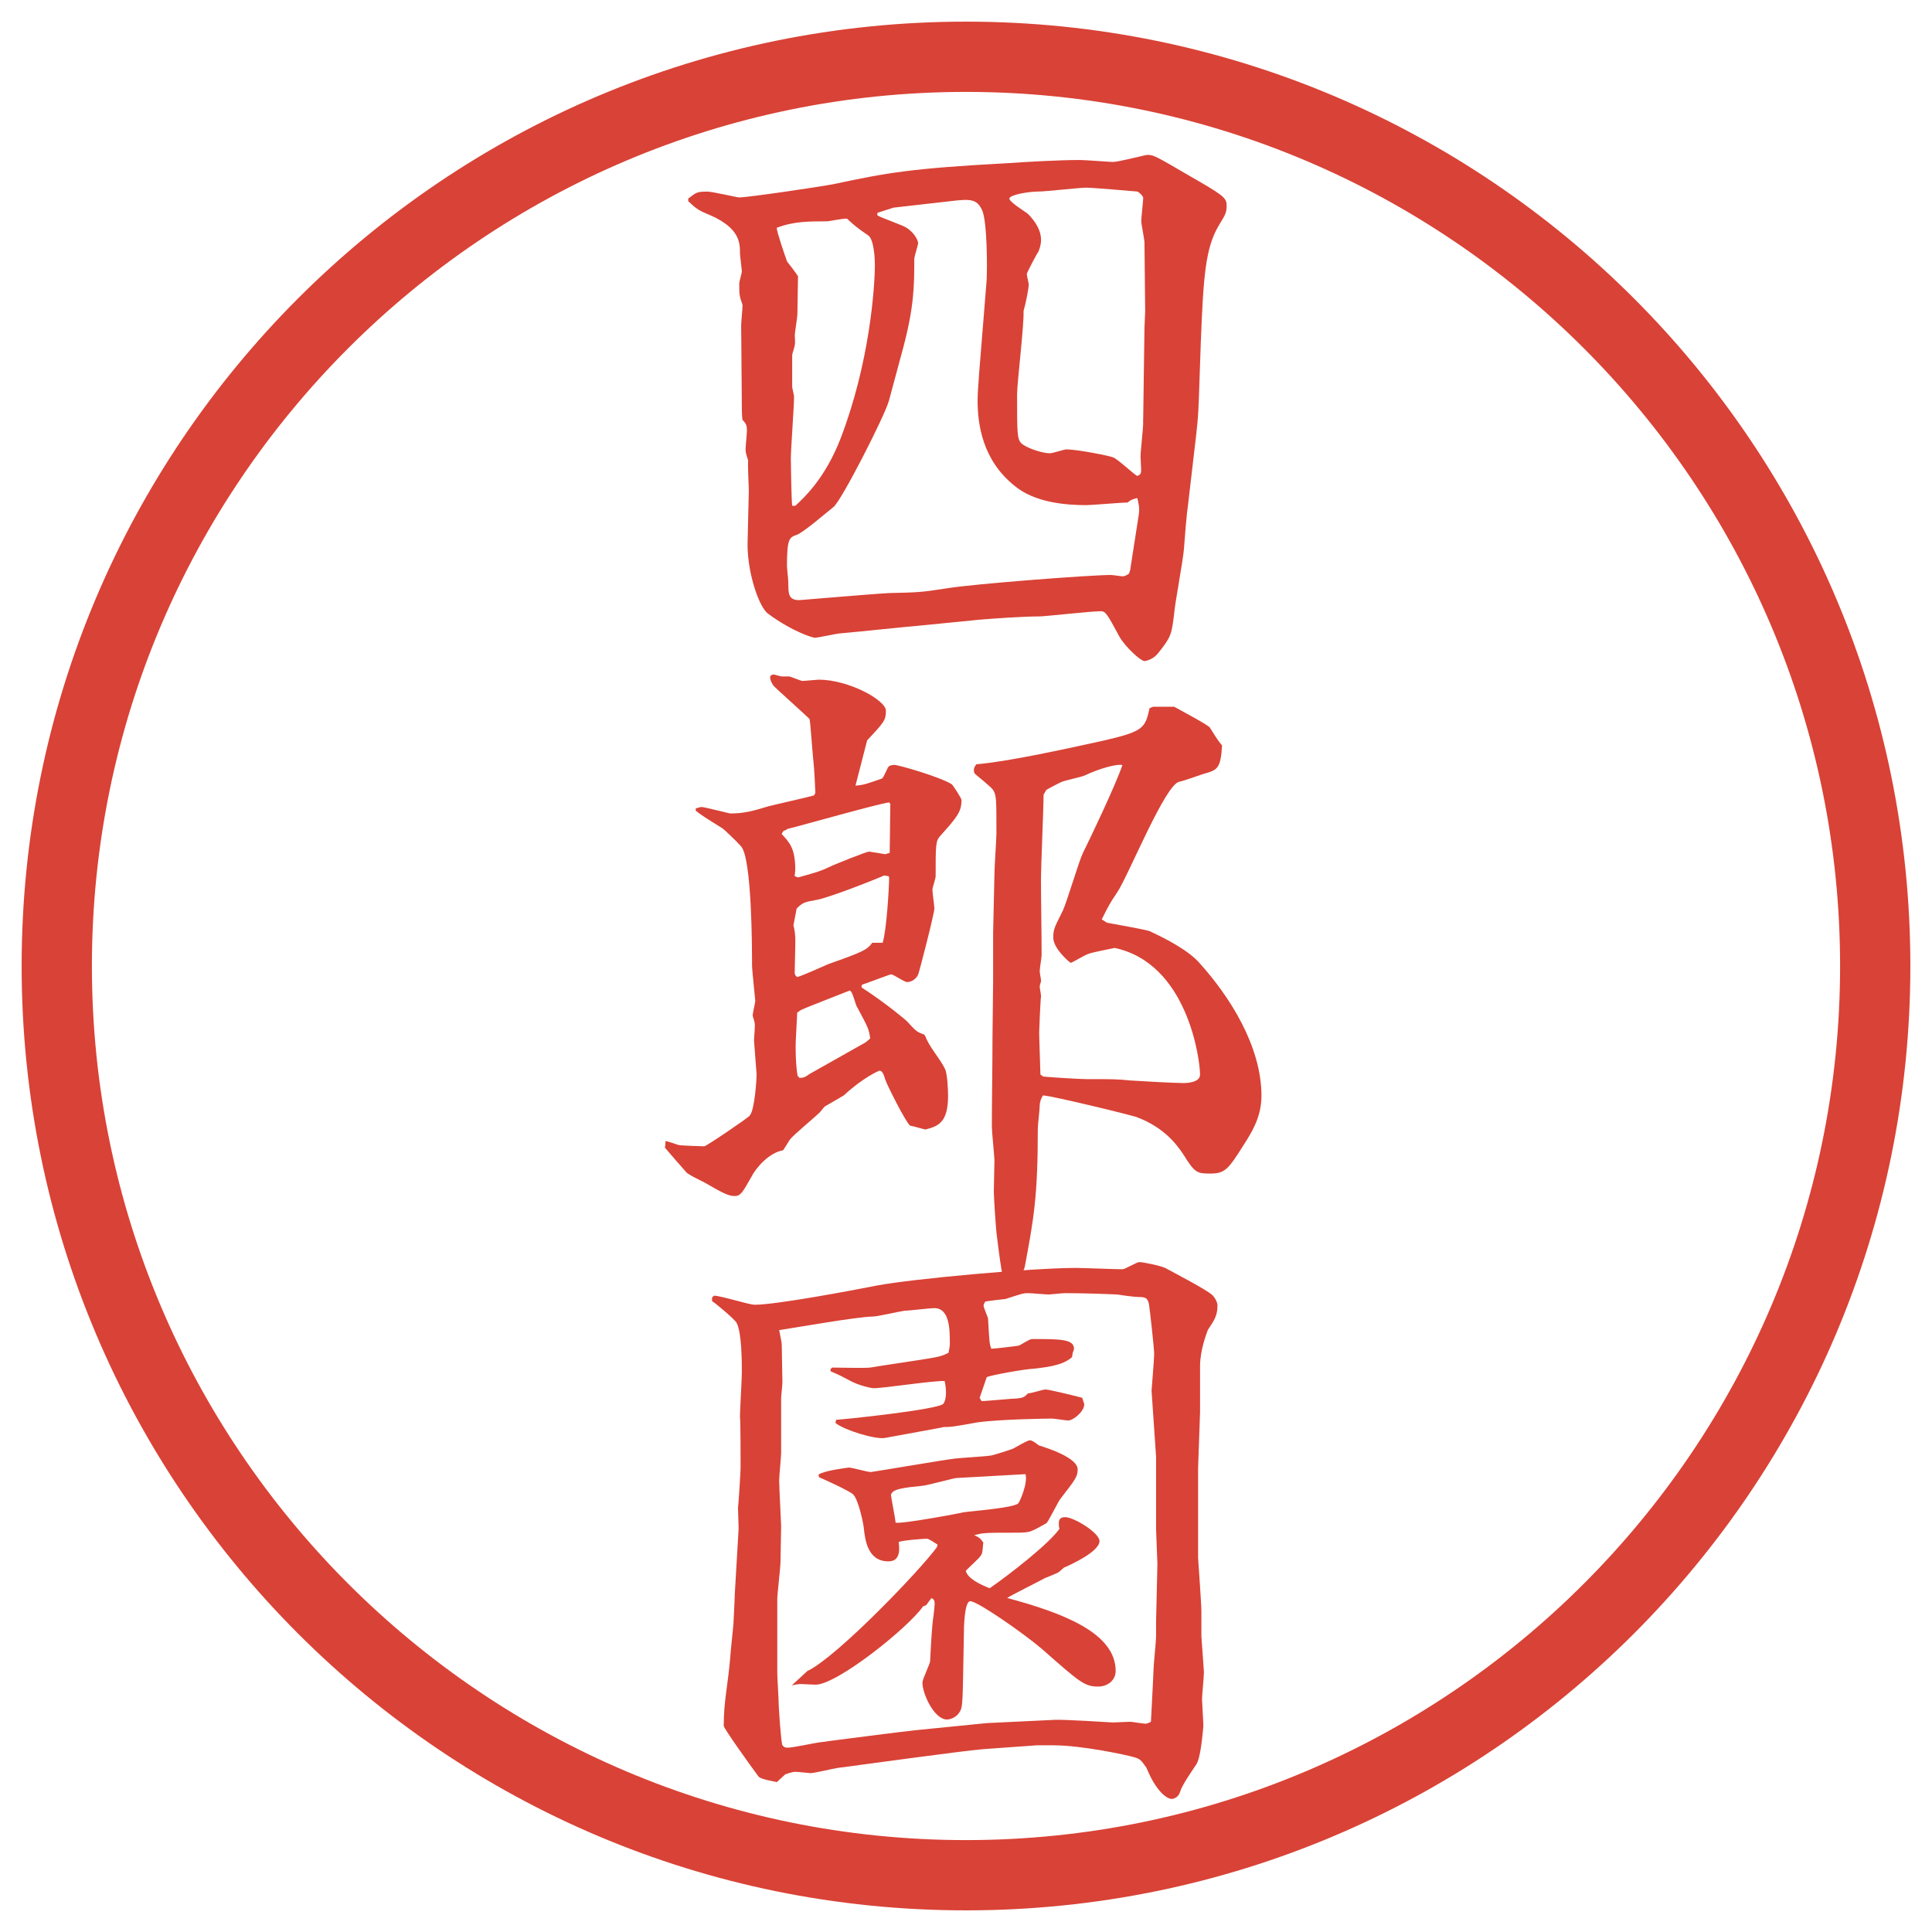
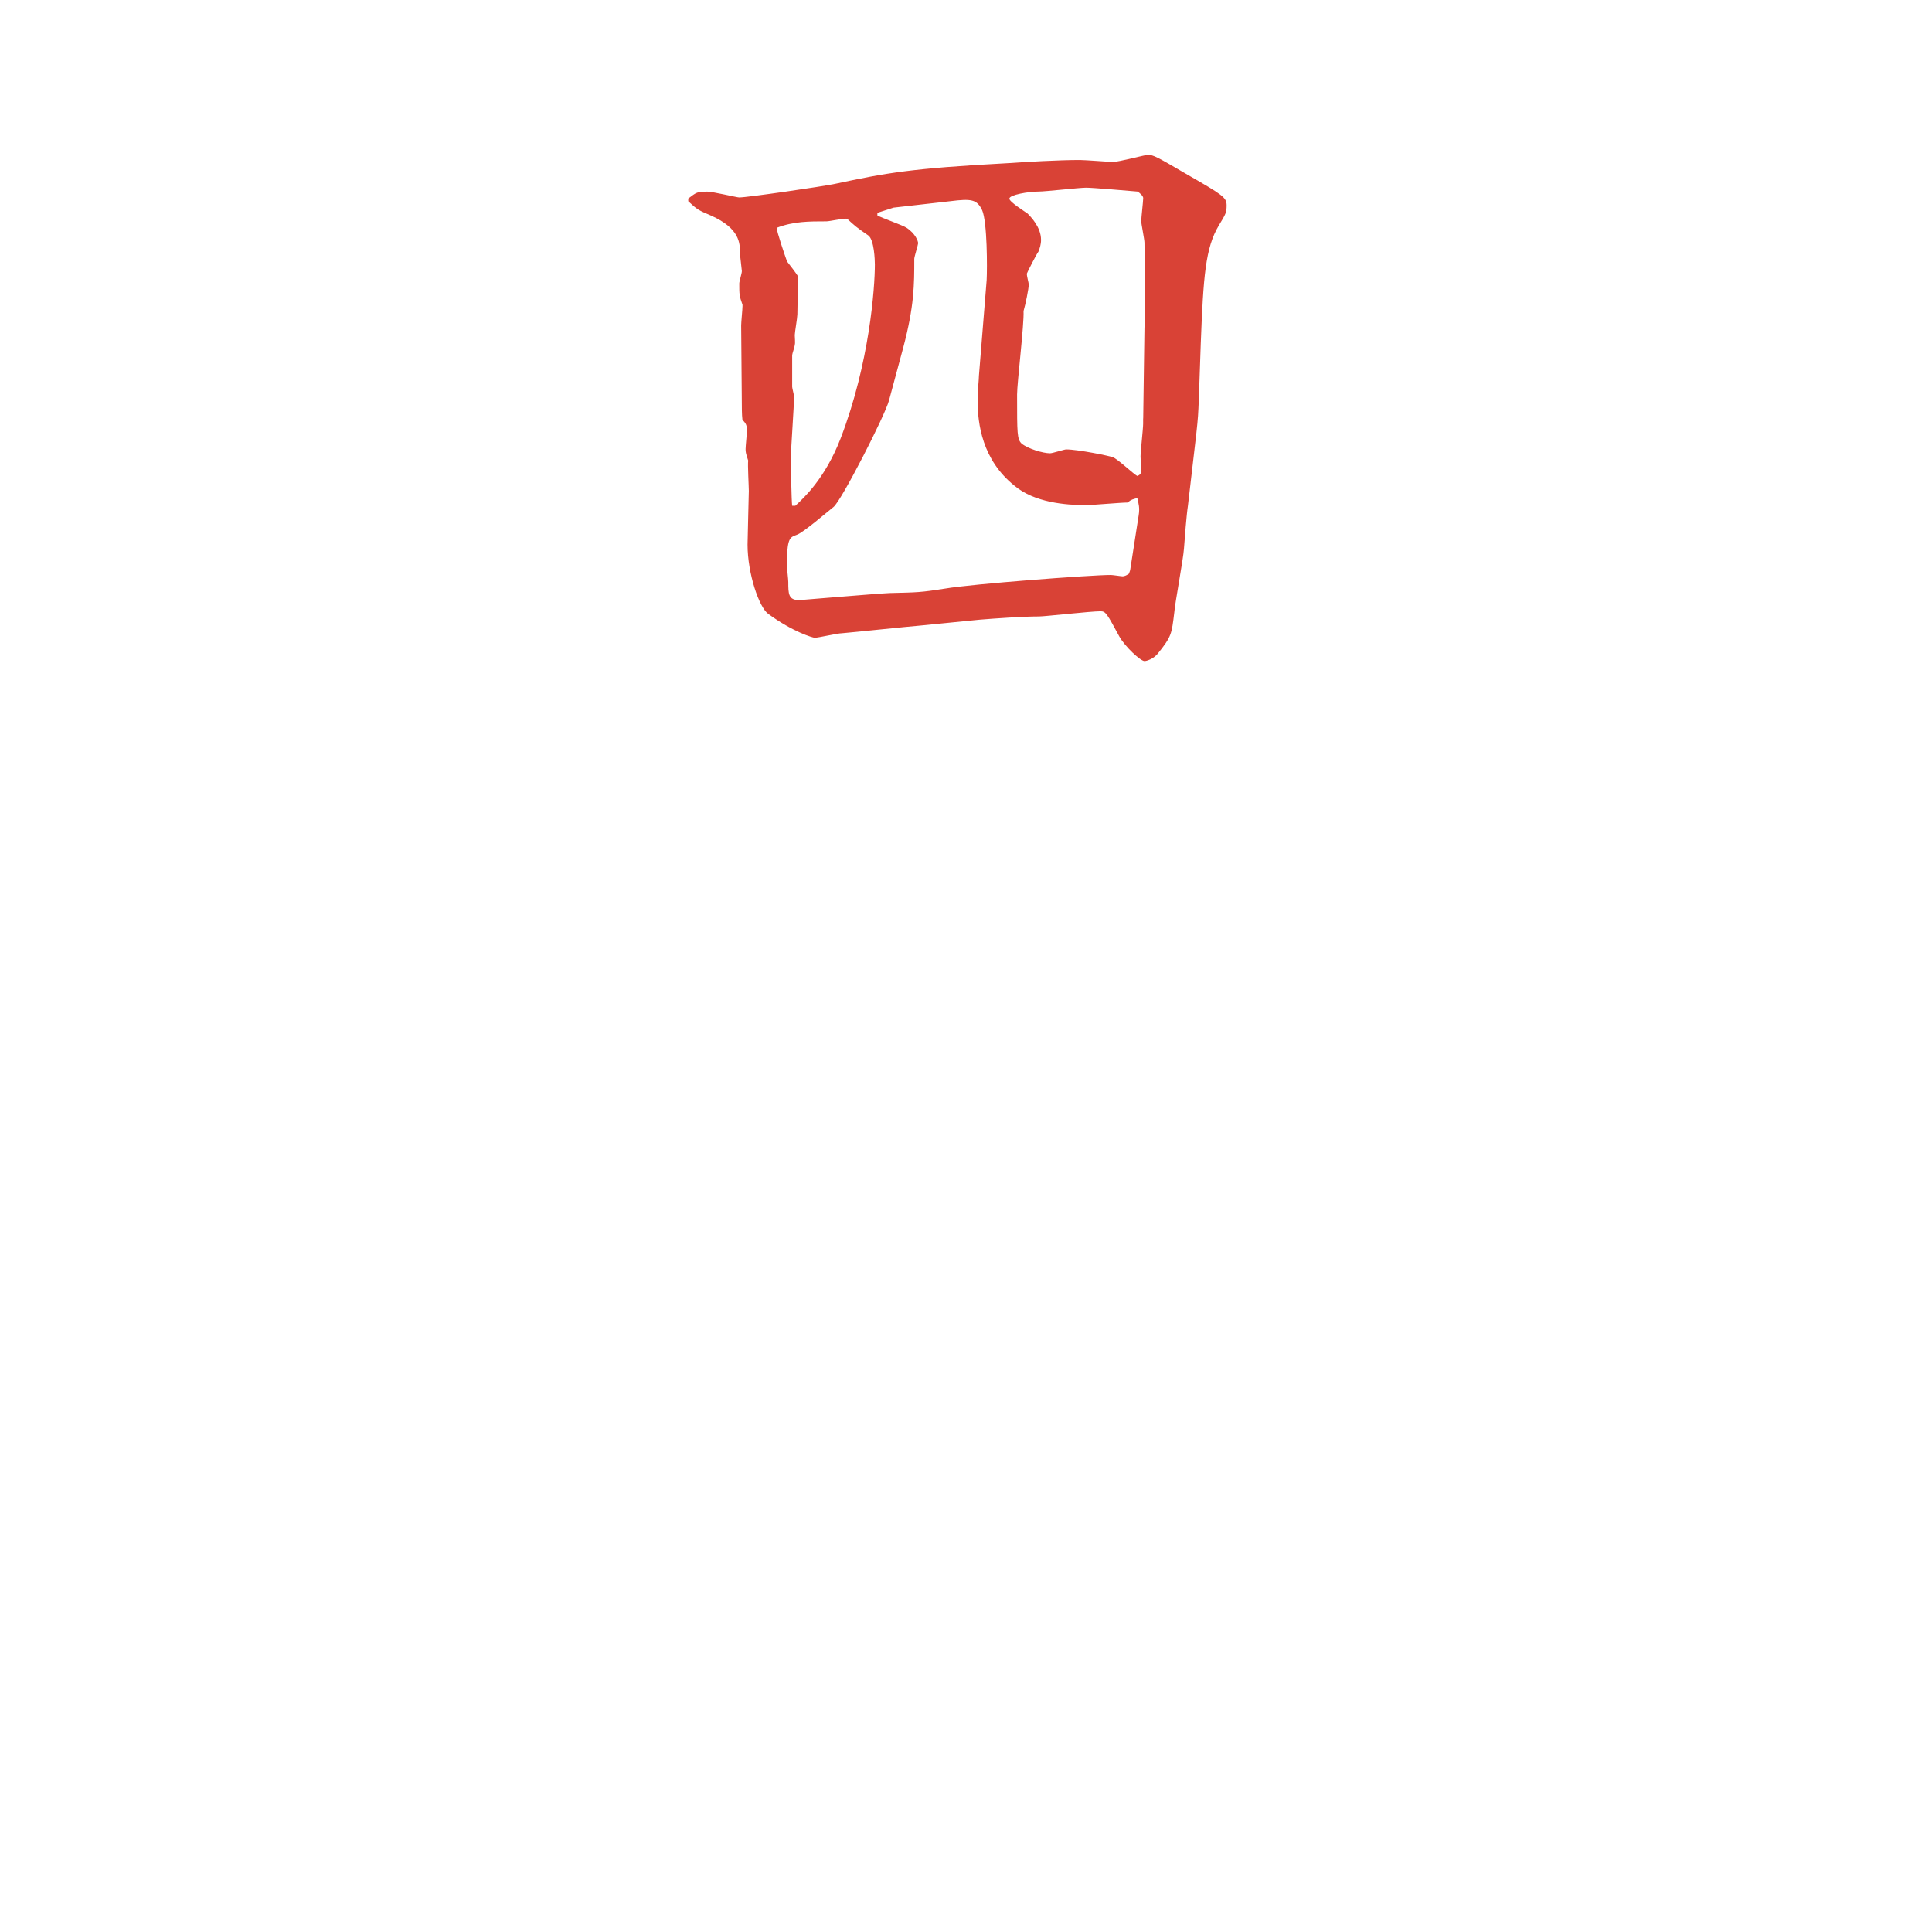
<svg xmlns="http://www.w3.org/2000/svg" id="_レイヤー_1" data-name="レイヤー_1" version="1.1" viewBox="0 0 27.496 27.496">
  <g id="_楕円形_1" data-name="楕円形_1">
-     <path d="M13.748,1.308c6.859,0,12.44,5.581,12.44,12.44s-5.581,12.44-12.44,12.44S1.308,20.607,1.308,13.748,6.889,1.308,13.748,1.308M13.748.308C6.325.308.308,6.325.308,13.748s6.017,13.44,13.44,13.44,13.44-6.017,13.44-13.44S21.171.308,13.748.308h0Z" fill="#d94236" />
-   </g>
+     </g>
  <g>
    <path d="M9.792,2.828c.12-.092.129-.101.276-.101.074,0,.423.083.451.083.12,0,1.187-.156,1.362-.193.736-.157,1.085-.221,2.448-.294.267-.019.745-.046,1.039-.046.074,0,.433.028.47.028.083,0,.46-.101.496-.101.083,0,.129.027.571.285.496.285.552.322.552.432,0,.102-.009.12-.11.286-.193.322-.221.727-.258,1.684l-.027.782c-.01.23-.01.257-.037.506l-.119,1.021c-.019.12-.046.469-.056.607-.009.147-.129.782-.138.911-.037.304-.037.34-.239.589-.064.074-.156.101-.185.101-.055,0-.275-.202-.358-.35-.175-.322-.193-.359-.267-.359-.139,0-.792.074-.874.074-.23,0-.626.028-.847.046l-.837.083c-.23.019-.911.092-1.123.11-.064,0-.331.064-.387.064-.027,0-.312-.083-.662-.34-.129-.092-.294-.571-.294-.985,0-.055.018-.736.018-.764,0-.064-.018-.377-.009-.432-.037-.11-.037-.129-.037-.166,0-.037.019-.221.019-.258,0-.074-.009-.101-.064-.156-.009-.064-.009-.212-.009-.276l-.009-1.067c0-.046.019-.23.019-.276v-.019c-.046-.128-.046-.147-.046-.303,0-.028.037-.147.037-.175,0-.019-.027-.221-.027-.258,0-.138,0-.35-.414-.534-.175-.074-.193-.083-.322-.203v-.037ZM11.319,7.198c.12-.11.423-.387.644-.957.414-1.077.488-2.153.488-2.475,0-.064-.009-.35-.092-.414-.175-.12-.193-.138-.303-.239-.046-.009-.249.037-.294.037-.249,0-.469,0-.708.092,0,.055.12.405.147.479.037.046.129.166.156.211,0,.064-.009.479-.009.543,0,.046-.037.258-.037.294,0,.028.009.12,0,.138,0,.027-.037.129-.037.147v.451c0,.018.027.12.027.138,0,.138-.046.754-.046.883,0,.083.009.598.019.672h.046ZM16.085,8.109l.12-.772c.018-.111,0-.166-.019-.249-.064.018-.083.018-.139.064-.092,0-.506.037-.589.037-.294,0-.735-.037-1.02-.276-.46-.368-.525-.883-.525-1.215,0-.138.019-.294.019-.35l.11-1.362c.009-.166.009-.828-.064-.994-.074-.156-.156-.166-.451-.129l-.81.092-.23.074v.037c.064.037.359.138.414.175.129.083.166.193.166.221,0,.019-.055.193-.055.221,0,.368,0,.671-.156,1.26l-.203.754c-.055.212-.681,1.436-.791,1.519-.083.064-.433.368-.524.396-.101.037-.138.046-.138.441,0,.037.019.193.019.23,0,.166,0,.258.156.258.019,0,1.086-.092,1.288-.101.396-.009.442-.009.792-.064.368-.064,2.061-.193,2.354-.193.028,0,.147.019.166.019.037,0,.064-.019.092-.037l.019-.055ZM16.27,5.956l.018-1.288.01-.239-.01-.976c0-.046-.046-.267-.046-.303,0-.055.028-.286.028-.332,0-.027-.047-.074-.083-.092-.102-.009-.635-.055-.728-.055-.101,0-.579.055-.68.055-.138,0-.414.046-.414.101,0,.046.221.184.258.211.046.046.193.193.193.377,0,.064-.019.12-.037.166-.019.019-.165.304-.165.313,0,.046.027.129.027.156,0,.055-.046.285-.074.377.01.184-.092,1.021-.092,1.187,0,.561,0,.635.064.699.092.074.304.138.405.138.036,0,.202-.055.229-.055.166,0,.617.092.663.111.064.018.294.239.35.267.046-.019.055-.037.055-.083,0-.037-.009-.166-.009-.193,0-.074.037-.396.037-.469v-.074Z" fill="#d94236" />
-     <path d="M9.902,11.504c.019,0,.055-.019.083-.019.037,0,.396.092.405.092.184,0,.304-.027.543-.101.101-.027.561-.129.653-.156l.018-.037c0-.046-.018-.386-.027-.441-.009-.064-.046-.589-.055-.607-.009-.018-.506-.46-.516-.479-.018-.027-.046-.073-.046-.12,0-.018.028-.037.046-.037.019,0,.102.028.12.028h.102c.027,0,.166.064.193.064.037,0,.203-.018.23-.018.432,0,.957.294.957.441,0,.138-.027.166-.267.423l-.166.644c.12-.009.166-.027.377-.101.028-.019.074-.147.092-.166.009-.019.055-.028.083-.028.064,0,.663.175.819.276.028.028.138.203.138.221,0,.166-.055.239-.304.515-.064.074-.064.12-.064.57,0,.037-.046.166-.046.193,0,.046.028.23.028.267,0,.074-.212.893-.23.939-.046.101-.138.11-.156.11-.046,0-.193-.11-.23-.11-.019,0-.377.138-.414.147l-.009.037c.368.239.635.47.644.479.129.138.138.156.249.193l.019.027c.046.139.211.322.276.459.037.064.046.313.046.387,0,.387-.147.433-.322.479-.046-.009-.166-.046-.221-.056-.073-.073-.322-.57-.35-.652-.018-.056-.037-.129-.083-.129-.009,0-.239.101-.506.35q-.027.018-.267.156c-.019.009-.074.092-.092.101-.064.064-.368.313-.414.378-.009.019-.064.101-.092.147-.202.036-.386.248-.451.377-.129.229-.157.275-.239.275-.101,0-.203-.064-.414-.184-.046-.027-.249-.119-.276-.156-.074-.083-.249-.285-.304-.35.009-.037.009-.056.009-.092.027,0,.156.046.184.055.037.01.332.019.368.019.028,0,.598-.387.644-.433.074-.073.101-.524.101-.589,0-.009-.037-.468-.037-.487,0-.037.019-.212.009-.249,0-.018-.028-.092-.028-.101,0-.037.037-.185.037-.212,0-.019-.046-.433-.046-.506,0-.212,0-1.519-.157-1.693-.064-.073-.249-.248-.267-.257-.267-.166-.294-.184-.377-.249v-.037ZM11.356,12.488c.166-.046.313-.083.442-.147.074-.037.534-.221.57-.221.009,0,.184.028.23.037l.064-.019.009-.699-.019-.019c-.156.019-1.251.331-1.444.377l-.028.018c-.037.009-.037.019-.055.055.111.12.193.203.193.506,0,.027-.009.074-.009.092l.046.019ZM12.562,13.417c.055-.175.092-.782.092-.929l-.009-.019-.064-.009c-.074.037-.819.332-.976.35-.156.028-.184.037-.267.12l-.046.239q.027.102.027.212c0,.037,0,.074-.009.46,0,.028.009.046.037.064.073-.019.377-.156.441-.184.497-.175.552-.203.626-.304h.147ZM11.365,15.321l.009.019c.046,0,.074,0,.147-.055l.8-.451.064-.055c-.019-.139-.037-.166-.184-.442-.027-.027-.064-.239-.11-.239-.046.019-.663.258-.69.276-.019.009-.037.027-.055.037l-.019.368c-.009.146,0,.422.027.542h.009ZM15.754,13.132c.202.037.562.101.607.12.258.12.552.276.708.451.424.47.884,1.178.884,1.895,0,.312-.156.543-.249.69-.221.35-.267.414-.479.414-.192,0-.221-.01-.386-.276-.093-.138-.268-.377-.653-.524-.028-.019-1.233-.312-1.343-.312-.027.046-.046.092-.046.146,0,.056-.027.276-.027.322,0,.966-.056,1.279-.185,1.969-.009.056-.156.35-.248.359-.064-.11-.11-.47-.156-.847-.009-.083-.037-.497-.037-.58,0-.063.009-.423.009-.432,0-.074-.037-.414-.037-.488,0-.377.009-.874.009-1.269l.009-.81v-.681l.019-.847c0-.092.028-.488.028-.57,0-.488,0-.543-.046-.617-.027-.046-.23-.203-.267-.239-.019-.064,0-.092.027-.129.442-.037,1.196-.202,1.785-.331.606-.138.616-.184.681-.469.009,0,.046-.019.055-.019h.295c.046.028.45.239.506.294.046.074.119.193.175.258-.019.34-.073.35-.267.405-.056.019-.285.101-.341.11-.202.037-.727,1.343-.883,1.573-.11.166-.12.184-.221.387l.073.046ZM14.843,15.321c.092.01.524.037.616.037.387,0,.433,0,.626.019.12.009.635.037.755.037.027,0,.239,0,.239-.12,0-.212-.175-1.582-1.215-1.803-.037.009-.331.064-.368.083-.046.009-.221.12-.258.129-.019-.009-.248-.202-.248-.359,0-.12.018-.147.137-.386.056-.12.23-.708.285-.819.093-.184.47-.976.562-1.251-.073-.019-.322.046-.533.147-.056.027-.304.073-.35.101-.019.009-.184.092-.203.11l-.036.064c0,.193-.037,1.021-.037,1.196,0,.285.009.773.009,1.085,0,.037-.027.193-.027.23,0,.028.019.11.019.138,0,.019-.019.055-.019.083,0,.027.019.101.019.138-.01.064-.027.497-.027.524l.018.588.037.027Z" fill="#d94236" />
-     <path d="M10.132,18.468l.028-.028c.101,0,.497.129.58.129.304,0,1.38-.202,1.748-.275.497-.093,2.19-.249,2.825-.249.101,0,.57.019.662.019.037,0,.202-.102.239-.102.056,0,.331.056.387.093.101.055.579.304.653.377.046.046.073.11.073.147,0,.146-.046.211-.138.35-.019.055-.11.285-.11.515v.653l-.028.801v1.27c0,.028.047.645.047.764v.359c0,.009.036.479.036.506,0,.073-.027.331-.027.387,0,.027.019.321.019.386-.01.093-.037.451-.102.543-.073.11-.202.295-.229.387-.019.073-.083.102-.12.102-.064,0-.221-.102-.358-.442-.083-.119-.093-.129-.193-.156-.092-.027-.728-.165-1.131-.165h-.239l-.764.055c-.322.027-1.776.23-2.07.267-.064.01-.331.074-.386.074-.009,0-.184-.019-.212-.019-.046,0-.12.027-.147.037l-.12.11c-.221-.046-.249-.056-.276-.102-.083-.11-.479-.662-.479-.699,0-.35.056-.552.092-.966.009-.139.037-.368.046-.479,0-.028.019-.359.019-.424l.055-.938c0-.046-.009-.258-.009-.294.009-.064.037-.524.037-.57,0-.083,0-.69-.009-.728,0-.101.027-.543.027-.625,0-.139,0-.571-.074-.709-.018-.046-.294-.276-.35-.312v-.046ZM16.472,22.258l-.019-.496v-1.031l-.064-.938c0-.027.037-.441.037-.524,0-.082-.064-.653-.074-.708-.019-.092-.055-.102-.146-.102-.056,0-.258-.027-.304-.036-.221-.01-.524-.019-.746-.019-.036,0-.21.019-.229.019-.046,0-.248-.019-.295-.019-.073,0-.092.009-.321.083-.01,0-.24.027-.286.036-.009.01-.027.037-.027.056,0,.036.064.165.064.193.018.312.018.35.046.423.037,0,.368-.037.396-.046.027-.01.146-.092.184-.092.395,0,.597,0,.597.138,0,.009-.009.037-.018.056l-.01.063c-.138.129-.404.147-.551.166-.092,0-.617.092-.663.12l-.101.294.027.046c.083,0,.433-.037.506-.037.083-.009.102-.018.156-.073.047,0,.212-.055.249-.055.055,0,.497.11.524.119,0,.019.027.083.027.092,0,.102-.156.23-.229.23-.037,0-.193-.027-.23-.027-.073,0-.745.009-1.067.055-.055.009-.331.064-.414.064-.046,0-.073,0-.092.009l-.801.147c-.138.027-.58-.11-.708-.212l.009-.046c.074,0,1.472-.146,1.527-.229.028-.037.037-.102.037-.156,0-.064-.009-.12-.019-.166-.156-.009-.865.102-1.012.102-.027,0-.211-.037-.34-.11-.12-.064-.138-.074-.267-.129l-.009-.028.027-.027c.092,0,.46.01.543,0,.147-.027.8-.119.929-.147.092-.018.129-.036.184-.063.009-.056.019-.083.019-.129,0-.193,0-.507-.221-.507-.064,0-.359.037-.423.037-.074.01-.387.083-.451.083-.211,0-1.141.165-1.334.193.028.146.037.175.037.221,0,.083.009.451.009.524,0,.037-.018.193-.018.221v.782c0,.055-.028.331-.028.387,0,.101.028.616.028.653,0,.046-.009.496-.009.506,0,.083-.046.46-.046.533v1.049c0,.056.018.35.018.378,0,.119.037.625.055.653.019.027.037.036.074.036.074,0,.368-.064.433-.073.184-.027,1.353-.175,1.38-.175l1.021-.102.957-.046c.128-.009.828.037.837.037.036,0,.211-.01.248-.01.027,0,.185.028.221.028.019,0,.056-.019.074-.028,0-.009.036-.671.036-.727,0-.073.037-.414.037-.487v-.203l.019-.828ZM11.503,23.776c.423-.212,1.583-1.417,1.831-1.757l.009-.037c-.129-.083-.138-.083-.157-.083-.027,0-.322.019-.396.046.019.138.009.276-.147.276-.294,0-.332-.304-.35-.479,0-.027-.074-.414-.157-.479-.055-.046-.368-.193-.479-.239l-.009-.037c.073-.055.368-.092.432-.101.046,0,.267.064.313.064.019,0,1.113-.185,1.15-.185.092-.019.543-.037.58-.055.046-.01.249-.074.295-.093.036-.018.202-.119.239-.119.036,0,.092.046.129.073.119.037.551.175.551.341,0,.11-.037.147-.248.423-.019.019-.157.295-.193.341-.037.019-.175.102-.212.11-.046.027-.166.027-.221.027-.423,0-.479,0-.598.037.064.027.083.037.129.102-.009.082-.009.146-.028.175-.019.046-.184.184-.221.229.027.11.202.193.34.248.276-.192.837-.625.993-.846-.009-.028-.009-.064-.009-.083,0-.056.027-.083.092-.083.119,0,.487.221.487.341,0,.146-.396.331-.506.377-.009.009-.064.056-.073.064-.028.019-.166.073-.193.083-.083.046-.47.239-.543.285.791.212,1.545.497,1.545,1.039,0,.129-.11.222-.249.222-.192,0-.257-.056-.799-.534-.268-.229-.92-.681-1.021-.681-.083,0-.092.358-.092.506-.018.92-.009,1.003-.064,1.077-.037.063-.12.101-.175.101-.184,0-.35-.368-.35-.524,0-.055.11-.267.11-.312.009-.203.028-.534.046-.626.009-.073.018-.156.018-.184,0-.046-.009-.064-.046-.083l-.074.101-.046.019c-.211.304-1.224,1.113-1.527,1.113-.055,0-.184-.009-.211-.009-.046,0-.074.009-.129.019l.23-.212ZM13.61,21.034c-.018,0-.405.102-.469.11-.276.028-.46.047-.46.139,0,.027.064.34.064.386.064.028.948-.138.966-.146.129-.019.728-.064.782-.129.019-.019.138-.285.102-.414l-.985.055Z" fill="#d94236" />
  </g>
</svg>